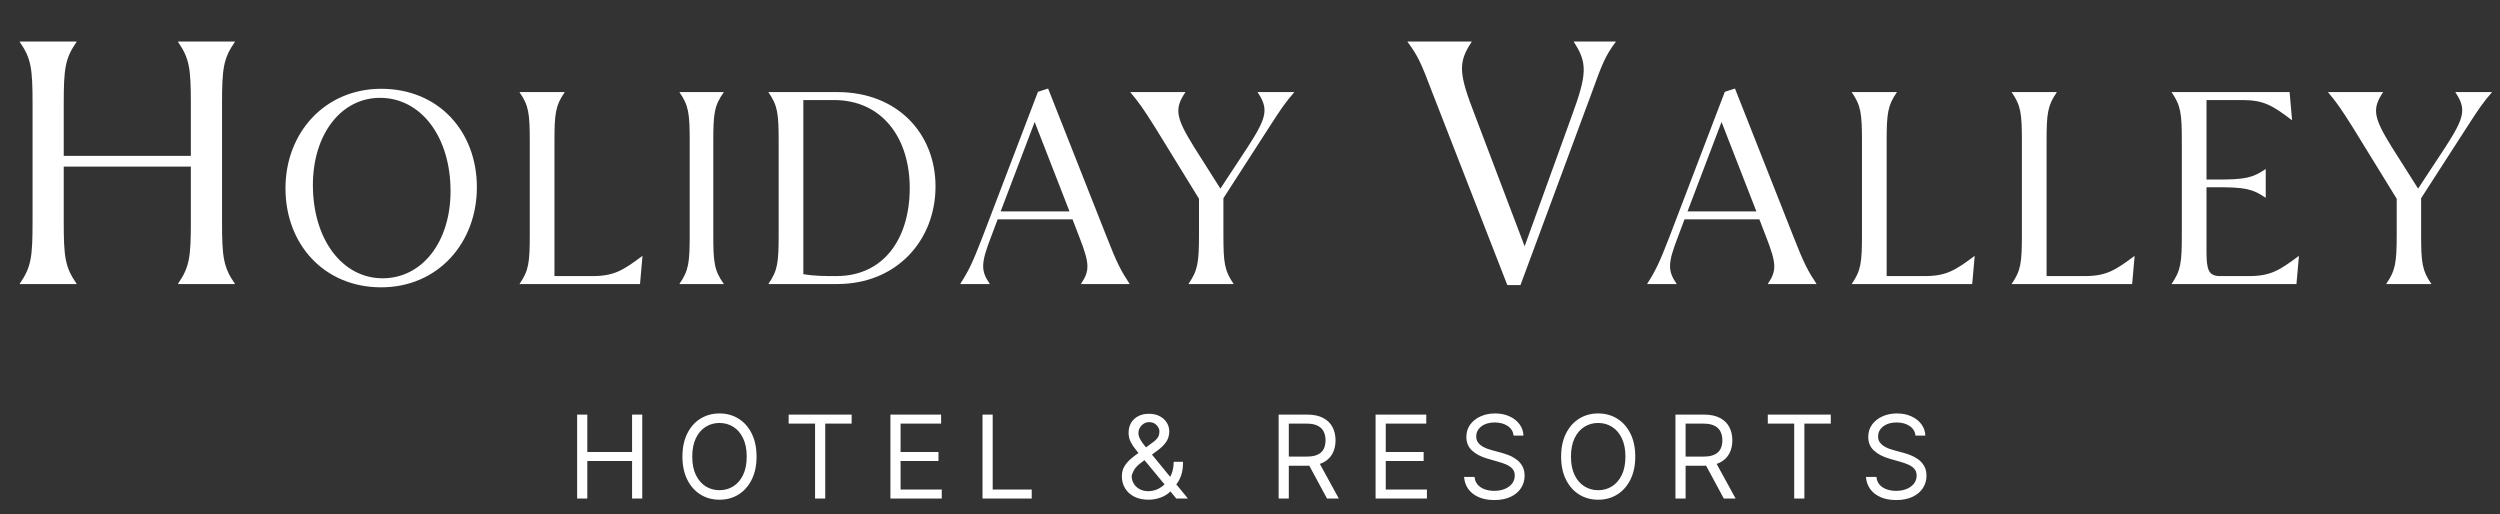
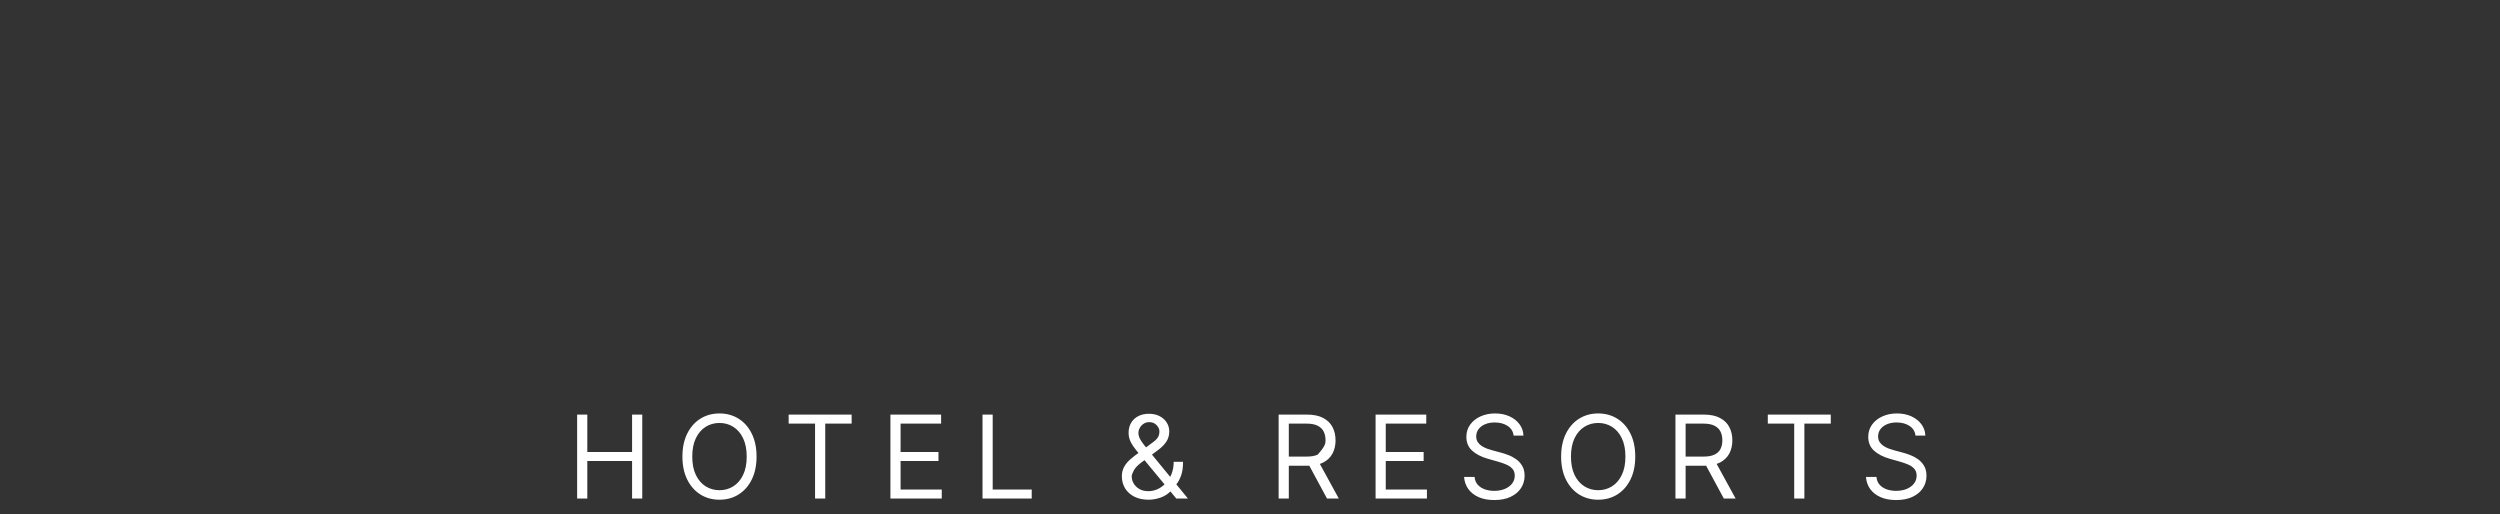
<svg xmlns="http://www.w3.org/2000/svg" width="345" height="71" viewBox="0 0 345 71" fill="none">
  <rect x="0" y="0" width="345" height="71" fill="#333333" stroke="none" />
-   <path d="M10.564 39.15V39.197H2.725V39.15C4.302 36.855 4.493 35.517 4.493 30.593V14.341C4.493 9.417 4.302 8.079 2.725 5.784V5.736H10.564V5.784C8.987 8.079 8.795 9.417 8.795 14.341V21.511H26.338V14.341C26.338 9.417 26.147 8.079 24.57 5.784V5.736H32.409V5.784C30.832 8.079 30.64 9.417 30.64 14.341V30.593C30.64 35.517 30.832 36.855 32.409 39.15V39.197H24.57V39.15C26.147 36.855 26.338 35.517 26.338 30.593V22.993H8.795V30.593C8.795 35.517 8.987 36.855 10.564 39.15ZM52.602 39.651C44.731 39.651 39.395 33.71 39.395 25.99C39.395 18.27 44.882 12.253 52.602 12.253C60.549 12.253 65.809 18.157 65.809 25.839C65.809 33.559 60.398 39.651 52.602 39.651ZM52.791 38.403C58.279 38.403 62.176 33.37 62.176 26.369C62.176 18.876 58.089 13.502 52.451 13.502C47.039 13.502 43.179 18.573 43.179 25.536C43.179 33.067 47.266 38.403 52.791 38.403ZM81.737 38.1C84.764 38.1 85.975 37.305 88.624 35.337H88.662L88.322 39.197H71.709V39.159C72.957 37.343 73.109 36.283 73.109 32.386V19.519C73.109 15.621 72.957 14.562 71.709 12.745V12.707H77.915V12.745C76.666 14.562 76.515 15.621 76.515 19.519V38.1H81.737ZM99.871 39.159V39.197H93.779V39.159C95.028 37.343 95.179 36.283 95.179 32.386V19.519C95.179 15.621 95.028 14.562 93.779 12.745V12.707H99.871V12.745C98.585 14.562 98.433 15.621 98.433 19.519V32.386C98.433 36.283 98.585 37.343 99.871 39.159ZM115.554 12.707C123.879 12.707 129.101 18.459 129.101 25.725C129.101 33.218 123.69 39.197 115.554 39.197H106.055V39.159C107.304 37.343 107.455 36.283 107.455 32.386V19.519C107.455 15.621 107.304 14.562 106.055 12.745V12.707H115.554ZM115.402 38.1C122.063 38.1 125.544 32.802 125.544 25.952C125.544 19.103 121.798 13.805 115.062 13.805H110.861V37.835C112.375 38.1 113.889 38.1 115.402 38.1ZM152.737 32.726C154.137 36.321 154.705 37.381 155.878 39.159V39.197H149.18V39.159C150.428 37.343 150.353 36.321 148.953 32.726L148.006 30.266H137.675L136.767 32.688C135.367 36.321 135.329 37.343 136.578 39.159V39.197H132.529V39.159C133.664 37.381 134.194 36.321 135.594 32.688L143.238 12.67L144.638 12.216L152.737 32.726ZM138.092 29.169H147.59L142.784 16.832L138.092 29.169ZM168.83 32.386C168.83 36.283 168.981 37.343 170.23 39.159V39.197H164.024V39.159C165.273 37.343 165.462 36.283 165.462 32.386V27.428L159.407 17.589C157.742 14.94 157.174 14.146 156.001 12.745V12.707H163.57V12.745C162.018 15.054 162.283 16.265 164.819 20.352L168.414 26.028L172.198 20.276C174.809 16.227 175.112 15.054 173.56 12.745V12.707H178.593V12.745C177.382 14.146 176.853 14.902 175.15 17.551L168.83 27.352V32.386ZM209.826 39.341H208.01L197.637 12.715C196.155 8.796 195.677 7.696 194.243 5.784V5.736H203.086V5.784C201.126 8.7 201.365 10.278 203.564 15.966L210.4 33.987L216.901 16.014C219.004 10.278 219.1 8.7 217.188 5.784V5.736H222.971V5.784C221.537 7.696 221.107 8.796 219.673 12.763L209.826 39.341ZM247.525 32.726C248.925 36.321 249.492 37.381 250.665 39.159V39.197H243.967V39.159C245.216 37.343 245.14 36.321 243.74 32.726L242.794 30.266H232.463L231.555 32.688C230.155 36.321 230.117 37.343 231.366 39.159V39.197H227.317V39.159C228.452 37.381 228.982 36.321 230.382 32.688L238.026 12.67L239.426 12.216L247.525 32.726ZM232.879 29.169H242.378L237.572 16.832L232.879 29.169ZM265.58 38.1C268.608 38.1 269.819 37.305 272.468 35.337H272.506L272.165 39.197H255.552V39.159C256.801 37.343 256.952 36.283 256.952 32.386V19.519C256.952 15.621 256.801 14.562 255.552 12.745V12.707H261.758V12.745C260.51 14.562 260.358 15.621 260.358 19.519V38.1H265.58ZM287.65 38.1C290.678 38.1 291.889 37.305 294.538 35.337H294.576L294.235 39.197H277.622V39.159C278.871 37.343 279.022 36.283 279.022 32.386V19.519C279.022 15.621 278.871 14.562 277.622 12.745V12.707H283.828V12.745C282.579 14.562 282.428 15.621 282.428 19.519V38.1H287.65ZM309.418 13.805H304.498V24.779H305.86C309.72 24.779 310.818 24.59 312.634 23.341H312.672V27.277H312.634C310.818 26.028 309.72 25.839 305.86 25.839H304.498V34.694C304.498 37.23 304.763 38.1 306.39 38.1H310.326C313.353 38.1 314.564 37.305 317.213 35.337H317.251L316.91 39.197H299.692V39.159C300.941 37.343 301.092 36.283 301.092 32.386V19.519C301.092 15.621 300.941 14.562 299.692 12.745V12.707H315.964L316.305 16.567H316.267C313.656 14.6 312.445 13.805 309.418 13.805ZM334.114 32.386C334.114 36.283 334.266 37.343 335.514 39.159V39.197H329.308V39.159C330.557 37.343 330.746 36.283 330.746 32.386V27.428L324.691 17.589C323.026 14.94 322.459 14.146 321.286 12.745V12.707H328.854V12.745C327.303 15.054 327.568 16.265 330.103 20.352L333.698 26.028L337.482 20.276C340.093 16.227 340.396 15.054 338.845 12.745V12.707H343.878V12.745C342.667 14.146 342.137 14.902 340.434 17.551L334.114 27.352V32.386Z" fill="white" />
-   <path d="M79.645 68.802V57.214H81.049V62.374H87.227V57.214H88.631V68.802H87.227V63.619H81.049V68.802H79.645ZM104.404 63.008C104.404 64.23 104.184 65.286 103.742 66.177C103.301 67.067 102.695 67.753 101.926 68.236C101.156 68.719 100.278 68.96 99.289 68.96C98.301 68.96 97.422 68.719 96.652 68.236C95.883 67.753 95.278 67.067 94.836 66.177C94.395 65.286 94.174 64.23 94.174 63.008C94.174 61.786 94.395 60.729 94.836 59.839C95.278 58.949 95.883 58.262 96.652 57.78C97.422 57.297 98.301 57.055 99.289 57.055C100.278 57.055 101.156 57.297 101.926 57.78C102.695 58.262 103.301 58.949 103.742 59.839C104.184 60.729 104.404 61.786 104.404 63.008ZM103.046 63.008C103.046 62.004 102.878 61.158 102.543 60.467C102.211 59.777 101.76 59.255 101.19 58.9C100.625 58.545 99.991 58.368 99.289 58.368C98.588 58.368 97.952 58.545 97.382 58.9C96.817 59.255 96.366 59.777 96.03 60.467C95.698 61.158 95.532 62.004 95.532 63.008C95.532 64.011 95.698 64.858 96.03 65.548C96.366 66.239 96.817 66.761 97.382 67.116C97.952 67.47 98.588 67.648 99.289 67.648C99.991 67.648 100.625 67.47 101.19 67.116C101.76 66.761 102.211 66.239 102.543 65.548C102.878 64.858 103.046 64.011 103.046 63.008ZM108.834 58.459V57.214H117.526V58.459H113.882V68.802H112.478V58.459H108.834ZM122.878 68.802V57.214H129.872V58.459H124.281V62.374H129.51V63.619H124.281V67.557H129.962V68.802H122.878ZM135.588 68.802V57.214H136.991V67.557H142.378V68.802H135.588ZM158.506 68.96C157.744 68.96 157.088 68.821 156.537 68.542C155.986 68.263 155.562 67.88 155.264 67.393C154.966 66.906 154.817 66.35 154.817 65.724C154.817 65.241 154.919 64.813 155.122 64.439C155.33 64.062 155.615 63.713 155.977 63.393C156.343 63.068 156.763 62.744 157.238 62.419L158.913 61.175C159.242 60.959 159.504 60.729 159.7 60.484C159.9 60.239 160 59.918 160 59.522C160 59.228 159.87 58.943 159.609 58.668C159.353 58.393 159.015 58.255 158.596 58.255C158.302 58.255 158.042 58.33 157.816 58.481C157.593 58.628 157.418 58.817 157.289 59.047C157.165 59.273 157.103 59.507 157.103 59.749C157.103 60.02 157.176 60.296 157.323 60.575C157.474 60.85 157.665 61.133 157.895 61.423C158.129 61.71 158.37 62.004 158.619 62.306L163.938 68.802H162.331L157.94 63.506C157.533 63.015 157.163 62.57 156.831 62.17C156.499 61.771 156.235 61.376 156.039 60.988C155.843 60.599 155.745 60.179 155.745 59.726C155.745 59.206 155.86 58.749 156.09 58.357C156.324 57.961 156.65 57.653 157.069 57.434C157.491 57.212 157.985 57.101 158.551 57.101C159.132 57.101 159.632 57.214 160.051 57.44C160.469 57.663 160.792 57.959 161.018 58.328C161.245 58.694 161.358 59.092 161.358 59.522C161.358 60.077 161.22 60.558 160.945 60.965C160.669 61.373 160.294 61.752 159.819 62.102L157.51 63.823C156.99 64.207 156.637 64.581 156.452 64.943C156.267 65.305 156.175 65.565 156.175 65.724C156.175 66.086 156.269 66.424 156.458 66.737C156.646 67.05 156.912 67.302 157.255 67.495C157.599 67.687 158 67.783 158.461 67.783C158.898 67.783 159.325 67.691 159.739 67.506C160.154 67.318 160.53 67.046 160.865 66.691C161.205 66.337 161.473 65.91 161.669 65.413C161.869 64.915 161.969 64.355 161.969 63.732H163.259C163.259 64.502 163.17 65.13 162.993 65.616C162.816 66.103 162.616 66.484 162.393 66.759C162.171 67.035 161.991 67.24 161.856 67.376C161.81 67.433 161.769 67.489 161.731 67.546C161.693 67.602 161.652 67.659 161.607 67.716C161.233 68.134 160.762 68.447 160.192 68.655C159.623 68.859 159.06 68.96 158.506 68.96ZM176.452 68.802V57.214H180.368C181.273 57.214 182.016 57.368 182.597 57.678C183.178 57.983 183.608 58.404 183.887 58.94C184.166 59.475 184.306 60.084 184.306 60.767C184.306 61.45 184.166 62.055 183.887 62.584C183.608 63.112 183.18 63.526 182.603 63.828C182.025 64.126 181.288 64.275 180.39 64.275H177.222V63.008H180.345C180.964 63.008 181.461 62.917 181.839 62.736C182.22 62.555 182.495 62.299 182.665 61.967C182.838 61.631 182.925 61.231 182.925 60.767C182.925 60.303 182.838 59.898 182.665 59.551C182.491 59.204 182.214 58.936 181.833 58.747C181.452 58.555 180.948 58.459 180.322 58.459H177.855V68.802H176.452ZM181.907 63.596L184.758 68.802H183.129L180.322 63.596H181.907ZM189.831 68.802V57.214H196.824V58.459H191.234V62.374H196.462V63.619H191.234V67.557H196.915V68.802H189.831ZM208.878 60.111C208.81 59.537 208.534 59.092 208.052 58.775C207.569 58.459 206.976 58.3 206.275 58.3C205.762 58.3 205.313 58.383 204.928 58.549C204.547 58.715 204.249 58.943 204.034 59.234C203.823 59.524 203.717 59.854 203.717 60.224C203.717 60.533 203.791 60.799 203.938 61.022C204.089 61.241 204.281 61.423 204.515 61.571C204.749 61.714 204.994 61.833 205.251 61.927C205.507 62.018 205.743 62.091 205.958 62.148L207.135 62.465C207.437 62.544 207.772 62.653 208.142 62.793C208.516 62.932 208.872 63.123 209.211 63.364C209.555 63.602 209.838 63.907 210.06 64.281C210.283 64.654 210.394 65.113 210.394 65.656C210.394 66.282 210.23 66.848 209.902 67.353C209.577 67.859 209.102 68.261 208.476 68.559C207.853 68.857 207.097 69.006 206.207 69.006C205.377 69.006 204.658 68.872 204.051 68.604C203.448 68.336 202.972 67.963 202.625 67.484C202.282 67.004 202.088 66.448 202.042 65.814H203.491C203.529 66.252 203.676 66.614 203.932 66.901C204.193 67.184 204.521 67.395 204.917 67.534C205.317 67.67 205.747 67.738 206.207 67.738C206.743 67.738 207.224 67.651 207.65 67.478C208.076 67.301 208.414 67.055 208.663 66.742C208.912 66.425 209.036 66.056 209.036 65.633C209.036 65.249 208.929 64.935 208.714 64.694C208.499 64.453 208.216 64.256 207.865 64.106C207.514 63.955 207.135 63.823 206.727 63.709L205.302 63.302C204.396 63.042 203.68 62.67 203.151 62.187C202.623 61.705 202.359 61.073 202.359 60.292C202.359 59.643 202.535 59.077 202.886 58.594C203.24 58.108 203.715 57.73 204.311 57.463C204.911 57.191 205.581 57.055 206.32 57.055C207.067 57.055 207.731 57.189 208.312 57.457C208.893 57.721 209.353 58.083 209.692 58.543C210.036 59.004 210.217 59.526 210.236 60.111H208.878ZM225.665 63.008C225.665 64.23 225.445 65.286 225.003 66.177C224.562 67.067 223.957 67.753 223.187 68.236C222.418 68.719 221.539 68.96 220.55 68.96C219.562 68.96 218.683 68.719 217.914 68.236C217.144 67.753 216.539 67.067 216.097 66.177C215.656 65.286 215.435 64.23 215.435 63.008C215.435 61.786 215.656 60.729 216.097 59.839C216.539 58.949 217.144 58.262 217.914 57.78C218.683 57.297 219.562 57.055 220.55 57.055C221.539 57.055 222.418 57.297 223.187 57.78C223.957 58.262 224.562 58.949 225.003 59.839C225.445 60.729 225.665 61.786 225.665 63.008ZM224.308 63.008C224.308 62.004 224.14 61.158 223.804 60.467C223.472 59.777 223.021 59.255 222.452 58.9C221.886 58.545 221.252 58.368 220.55 58.368C219.849 58.368 219.213 58.545 218.644 58.9C218.078 59.255 217.627 59.777 217.291 60.467C216.959 61.158 216.793 62.004 216.793 63.008C216.793 64.011 216.959 64.858 217.291 65.548C217.627 66.239 218.078 66.761 218.644 67.116C219.213 67.47 219.849 67.648 220.55 67.648C221.252 67.648 221.886 67.47 222.452 67.116C223.021 66.761 223.472 66.239 223.804 65.548C224.14 64.858 224.308 64.011 224.308 63.008ZM231.212 68.802V57.214H235.127C236.033 57.214 236.776 57.368 237.357 57.678C237.938 57.983 238.368 58.404 238.647 58.94C238.926 59.475 239.065 60.084 239.065 60.767C239.065 61.45 238.926 62.055 238.647 62.584C238.368 63.112 237.939 63.526 237.362 63.828C236.785 64.126 236.048 64.275 235.15 64.275H231.981V63.008H235.105C235.723 63.008 236.221 62.917 236.598 62.736C236.979 62.555 237.255 62.299 237.425 61.967C237.598 61.631 237.685 61.231 237.685 60.767C237.685 60.303 237.598 59.898 237.425 59.551C237.251 59.204 236.974 58.936 236.593 58.747C236.212 58.555 235.708 58.459 235.082 58.459H232.615V68.802H231.212ZM236.666 63.596L239.518 68.802H237.889L235.082 63.596H236.666ZM243.957 58.459V57.214H252.648V58.459H249.004V68.802H247.601V58.459H243.957ZM264.338 60.111C264.27 59.537 263.994 59.092 263.511 58.775C263.029 58.459 262.436 58.3 261.735 58.3C261.222 58.3 260.773 58.383 260.388 58.549C260.007 58.715 259.709 58.943 259.494 59.234C259.283 59.524 259.177 59.854 259.177 60.224C259.177 60.533 259.251 60.799 259.398 61.022C259.549 61.241 259.741 61.423 259.975 61.571C260.209 61.714 260.454 61.833 260.711 61.927C260.967 62.018 261.203 62.091 261.418 62.148L262.595 62.465C262.897 62.544 263.232 62.653 263.602 62.793C263.975 62.932 264.332 63.123 264.671 63.364C265.015 63.602 265.298 63.907 265.52 64.281C265.743 64.654 265.854 65.113 265.854 65.656C265.854 66.282 265.69 66.848 265.362 67.353C265.037 67.859 264.562 68.261 263.936 68.559C263.313 68.857 262.557 69.006 261.667 69.006C260.837 69.006 260.118 68.872 259.511 68.604C258.908 68.336 258.432 67.963 258.085 67.484C257.742 67.004 257.548 66.448 257.502 65.814H258.951C258.989 66.252 259.136 66.614 259.392 66.901C259.653 67.184 259.981 67.395 260.377 67.534C260.777 67.67 261.207 67.738 261.667 67.738C262.203 67.738 262.683 67.651 263.11 67.478C263.536 67.301 263.874 67.055 264.123 66.742C264.372 66.425 264.496 66.056 264.496 65.633C264.496 65.249 264.388 64.935 264.173 64.694C263.958 64.453 263.676 64.256 263.325 64.106C262.974 63.955 262.595 63.823 262.187 63.709L260.762 63.302C259.856 63.042 259.14 62.67 258.611 62.187C258.083 61.705 257.819 61.073 257.819 60.292C257.819 59.643 257.995 59.077 258.345 58.594C258.7 58.108 259.175 57.73 259.771 57.463C260.371 57.191 261.041 57.055 261.78 57.055C262.527 57.055 263.191 57.189 263.772 57.457C264.353 57.721 264.813 58.083 265.152 58.543C265.496 59.004 265.677 59.526 265.696 60.111H264.338Z" fill="white" />
+   <path d="M79.645 68.802V57.214H81.049V62.374H87.227V57.214H88.631V68.802H87.227V63.619H81.049V68.802H79.645ZM104.404 63.008C104.404 64.23 104.184 65.286 103.742 66.177C103.301 67.067 102.695 67.753 101.926 68.236C101.156 68.719 100.278 68.96 99.289 68.96C98.301 68.96 97.422 68.719 96.652 68.236C95.883 67.753 95.278 67.067 94.836 66.177C94.395 65.286 94.174 64.23 94.174 63.008C94.174 61.786 94.395 60.729 94.836 59.839C95.278 58.949 95.883 58.262 96.652 57.78C97.422 57.297 98.301 57.055 99.289 57.055C100.278 57.055 101.156 57.297 101.926 57.78C102.695 58.262 103.301 58.949 103.742 59.839C104.184 60.729 104.404 61.786 104.404 63.008ZM103.046 63.008C103.046 62.004 102.878 61.158 102.543 60.467C102.211 59.777 101.76 59.255 101.19 58.9C100.625 58.545 99.991 58.368 99.289 58.368C98.588 58.368 97.952 58.545 97.382 58.9C96.817 59.255 96.366 59.777 96.03 60.467C95.698 61.158 95.532 62.004 95.532 63.008C95.532 64.011 95.698 64.858 96.03 65.548C96.366 66.239 96.817 66.761 97.382 67.116C97.952 67.47 98.588 67.648 99.289 67.648C99.991 67.648 100.625 67.47 101.19 67.116C101.76 66.761 102.211 66.239 102.543 65.548C102.878 64.858 103.046 64.011 103.046 63.008ZM108.834 58.459V57.214H117.526V58.459H113.882V68.802H112.478V58.459H108.834ZM122.878 68.802V57.214H129.872V58.459H124.281V62.374H129.51V63.619H124.281V67.557H129.962V68.802H122.878ZM135.588 68.802V57.214H136.991V67.557H142.378V68.802H135.588ZM158.506 68.96C157.744 68.96 157.088 68.821 156.537 68.542C155.986 68.263 155.562 67.88 155.264 67.393C154.966 66.906 154.817 66.35 154.817 65.724C154.817 65.241 154.919 64.813 155.122 64.439C155.33 64.062 155.615 63.713 155.977 63.393C156.343 63.068 156.763 62.744 157.238 62.419L158.913 61.175C159.242 60.959 159.504 60.729 159.7 60.484C159.9 60.239 160 59.918 160 59.522C160 59.228 159.87 58.943 159.609 58.668C159.353 58.393 159.015 58.255 158.596 58.255C158.302 58.255 158.042 58.33 157.816 58.481C157.593 58.628 157.418 58.817 157.289 59.047C157.165 59.273 157.103 59.507 157.103 59.749C157.103 60.02 157.176 60.296 157.323 60.575C157.474 60.85 157.665 61.133 157.895 61.423C158.129 61.71 158.37 62.004 158.619 62.306L163.938 68.802H162.331L157.94 63.506C157.533 63.015 157.163 62.57 156.831 62.17C156.499 61.771 156.235 61.376 156.039 60.988C155.843 60.599 155.745 60.179 155.745 59.726C155.745 59.206 155.86 58.749 156.09 58.357C156.324 57.961 156.65 57.653 157.069 57.434C157.491 57.212 157.985 57.101 158.551 57.101C159.132 57.101 159.632 57.214 160.051 57.44C160.469 57.663 160.792 57.959 161.018 58.328C161.245 58.694 161.358 59.092 161.358 59.522C161.358 60.077 161.22 60.558 160.945 60.965C160.669 61.373 160.294 61.752 159.819 62.102L157.51 63.823C156.99 64.207 156.637 64.581 156.452 64.943C156.267 65.305 156.175 65.565 156.175 65.724C156.175 66.086 156.269 66.424 156.458 66.737C156.646 67.05 156.912 67.302 157.255 67.495C157.599 67.687 158 67.783 158.461 67.783C158.898 67.783 159.325 67.691 159.739 67.506C160.154 67.318 160.53 67.046 160.865 66.691C161.205 66.337 161.473 65.91 161.669 65.413C161.869 64.915 161.969 64.355 161.969 63.732H163.259C163.259 64.502 163.17 65.13 162.993 65.616C162.816 66.103 162.616 66.484 162.393 66.759C162.171 67.035 161.991 67.24 161.856 67.376C161.81 67.433 161.769 67.489 161.731 67.546C161.693 67.602 161.652 67.659 161.607 67.716C161.233 68.134 160.762 68.447 160.192 68.655C159.623 68.859 159.06 68.96 158.506 68.96ZM176.452 68.802V57.214H180.368C181.273 57.214 182.016 57.368 182.597 57.678C183.178 57.983 183.608 58.404 183.887 58.94C184.166 59.475 184.306 60.084 184.306 60.767C184.306 61.45 184.166 62.055 183.887 62.584C183.608 63.112 183.18 63.526 182.603 63.828C182.025 64.126 181.288 64.275 180.39 64.275H177.222V63.008H180.345C180.964 63.008 181.461 62.917 181.839 62.736C182.838 61.631 182.925 61.231 182.925 60.767C182.925 60.303 182.838 59.898 182.665 59.551C182.491 59.204 182.214 58.936 181.833 58.747C181.452 58.555 180.948 58.459 180.322 58.459H177.855V68.802H176.452ZM181.907 63.596L184.758 68.802H183.129L180.322 63.596H181.907ZM189.831 68.802V57.214H196.824V58.459H191.234V62.374H196.462V63.619H191.234V67.557H196.915V68.802H189.831ZM208.878 60.111C208.81 59.537 208.534 59.092 208.052 58.775C207.569 58.459 206.976 58.3 206.275 58.3C205.762 58.3 205.313 58.383 204.928 58.549C204.547 58.715 204.249 58.943 204.034 59.234C203.823 59.524 203.717 59.854 203.717 60.224C203.717 60.533 203.791 60.799 203.938 61.022C204.089 61.241 204.281 61.423 204.515 61.571C204.749 61.714 204.994 61.833 205.251 61.927C205.507 62.018 205.743 62.091 205.958 62.148L207.135 62.465C207.437 62.544 207.772 62.653 208.142 62.793C208.516 62.932 208.872 63.123 209.211 63.364C209.555 63.602 209.838 63.907 210.06 64.281C210.283 64.654 210.394 65.113 210.394 65.656C210.394 66.282 210.23 66.848 209.902 67.353C209.577 67.859 209.102 68.261 208.476 68.559C207.853 68.857 207.097 69.006 206.207 69.006C205.377 69.006 204.658 68.872 204.051 68.604C203.448 68.336 202.972 67.963 202.625 67.484C202.282 67.004 202.088 66.448 202.042 65.814H203.491C203.529 66.252 203.676 66.614 203.932 66.901C204.193 67.184 204.521 67.395 204.917 67.534C205.317 67.67 205.747 67.738 206.207 67.738C206.743 67.738 207.224 67.651 207.65 67.478C208.076 67.301 208.414 67.055 208.663 66.742C208.912 66.425 209.036 66.056 209.036 65.633C209.036 65.249 208.929 64.935 208.714 64.694C208.499 64.453 208.216 64.256 207.865 64.106C207.514 63.955 207.135 63.823 206.727 63.709L205.302 63.302C204.396 63.042 203.68 62.67 203.151 62.187C202.623 61.705 202.359 61.073 202.359 60.292C202.359 59.643 202.535 59.077 202.886 58.594C203.24 58.108 203.715 57.73 204.311 57.463C204.911 57.191 205.581 57.055 206.32 57.055C207.067 57.055 207.731 57.189 208.312 57.457C208.893 57.721 209.353 58.083 209.692 58.543C210.036 59.004 210.217 59.526 210.236 60.111H208.878ZM225.665 63.008C225.665 64.23 225.445 65.286 225.003 66.177C224.562 67.067 223.957 67.753 223.187 68.236C222.418 68.719 221.539 68.96 220.55 68.96C219.562 68.96 218.683 68.719 217.914 68.236C217.144 67.753 216.539 67.067 216.097 66.177C215.656 65.286 215.435 64.23 215.435 63.008C215.435 61.786 215.656 60.729 216.097 59.839C216.539 58.949 217.144 58.262 217.914 57.78C218.683 57.297 219.562 57.055 220.55 57.055C221.539 57.055 222.418 57.297 223.187 57.78C223.957 58.262 224.562 58.949 225.003 59.839C225.445 60.729 225.665 61.786 225.665 63.008ZM224.308 63.008C224.308 62.004 224.14 61.158 223.804 60.467C223.472 59.777 223.021 59.255 222.452 58.9C221.886 58.545 221.252 58.368 220.55 58.368C219.849 58.368 219.213 58.545 218.644 58.9C218.078 59.255 217.627 59.777 217.291 60.467C216.959 61.158 216.793 62.004 216.793 63.008C216.793 64.011 216.959 64.858 217.291 65.548C217.627 66.239 218.078 66.761 218.644 67.116C219.213 67.47 219.849 67.648 220.55 67.648C221.252 67.648 221.886 67.47 222.452 67.116C223.021 66.761 223.472 66.239 223.804 65.548C224.14 64.858 224.308 64.011 224.308 63.008ZM231.212 68.802V57.214H235.127C236.033 57.214 236.776 57.368 237.357 57.678C237.938 57.983 238.368 58.404 238.647 58.94C238.926 59.475 239.065 60.084 239.065 60.767C239.065 61.45 238.926 62.055 238.647 62.584C238.368 63.112 237.939 63.526 237.362 63.828C236.785 64.126 236.048 64.275 235.15 64.275H231.981V63.008H235.105C235.723 63.008 236.221 62.917 236.598 62.736C236.979 62.555 237.255 62.299 237.425 61.967C237.598 61.631 237.685 61.231 237.685 60.767C237.685 60.303 237.598 59.898 237.425 59.551C237.251 59.204 236.974 58.936 236.593 58.747C236.212 58.555 235.708 58.459 235.082 58.459H232.615V68.802H231.212ZM236.666 63.596L239.518 68.802H237.889L235.082 63.596H236.666ZM243.957 58.459V57.214H252.648V58.459H249.004V68.802H247.601V58.459H243.957ZM264.338 60.111C264.27 59.537 263.994 59.092 263.511 58.775C263.029 58.459 262.436 58.3 261.735 58.3C261.222 58.3 260.773 58.383 260.388 58.549C260.007 58.715 259.709 58.943 259.494 59.234C259.283 59.524 259.177 59.854 259.177 60.224C259.177 60.533 259.251 60.799 259.398 61.022C259.549 61.241 259.741 61.423 259.975 61.571C260.209 61.714 260.454 61.833 260.711 61.927C260.967 62.018 261.203 62.091 261.418 62.148L262.595 62.465C262.897 62.544 263.232 62.653 263.602 62.793C263.975 62.932 264.332 63.123 264.671 63.364C265.015 63.602 265.298 63.907 265.52 64.281C265.743 64.654 265.854 65.113 265.854 65.656C265.854 66.282 265.69 66.848 265.362 67.353C265.037 67.859 264.562 68.261 263.936 68.559C263.313 68.857 262.557 69.006 261.667 69.006C260.837 69.006 260.118 68.872 259.511 68.604C258.908 68.336 258.432 67.963 258.085 67.484C257.742 67.004 257.548 66.448 257.502 65.814H258.951C258.989 66.252 259.136 66.614 259.392 66.901C259.653 67.184 259.981 67.395 260.377 67.534C260.777 67.67 261.207 67.738 261.667 67.738C262.203 67.738 262.683 67.651 263.11 67.478C263.536 67.301 263.874 67.055 264.123 66.742C264.372 66.425 264.496 66.056 264.496 65.633C264.496 65.249 264.388 64.935 264.173 64.694C263.958 64.453 263.676 64.256 263.325 64.106C262.974 63.955 262.595 63.823 262.187 63.709L260.762 63.302C259.856 63.042 259.14 62.67 258.611 62.187C258.083 61.705 257.819 61.073 257.819 60.292C257.819 59.643 257.995 59.077 258.345 58.594C258.7 58.108 259.175 57.73 259.771 57.463C260.371 57.191 261.041 57.055 261.78 57.055C262.527 57.055 263.191 57.189 263.772 57.457C264.353 57.721 264.813 58.083 265.152 58.543C265.496 59.004 265.677 59.526 265.696 60.111H264.338Z" fill="white" />
</svg>